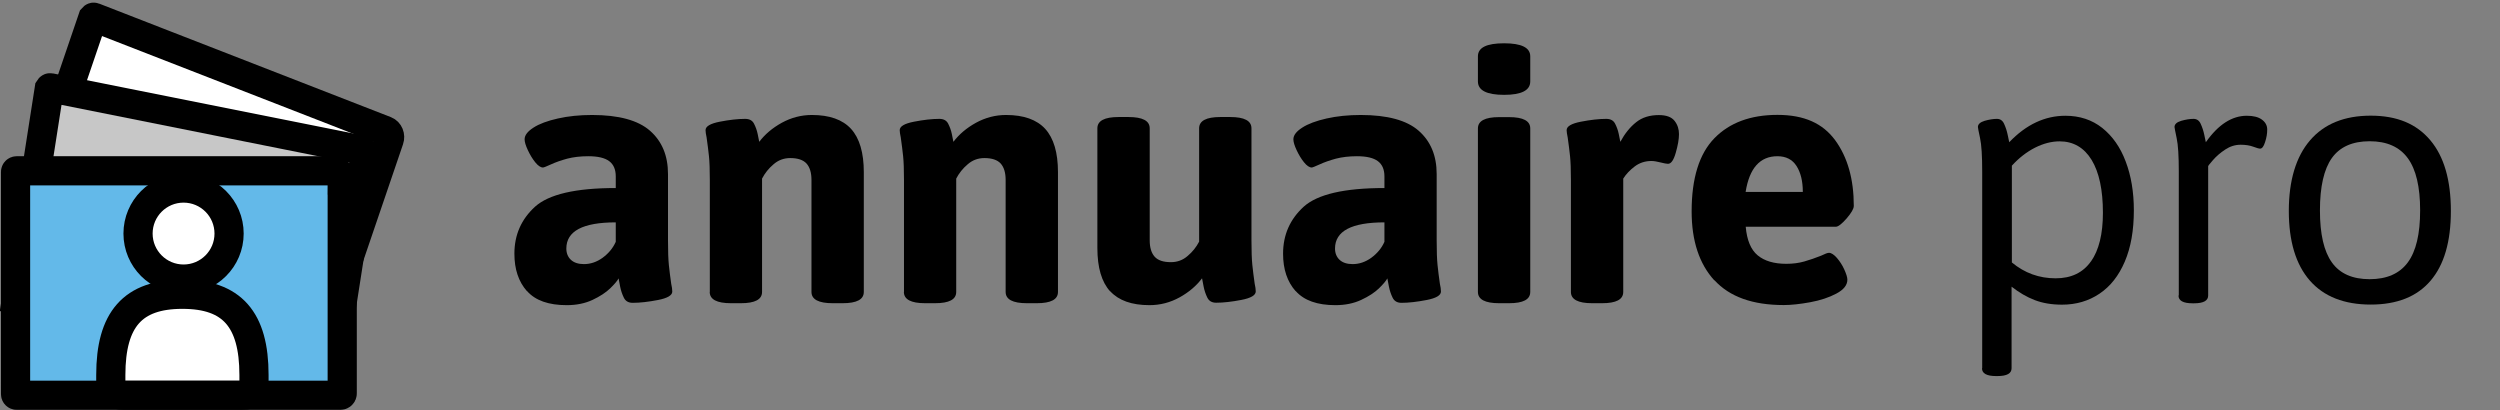
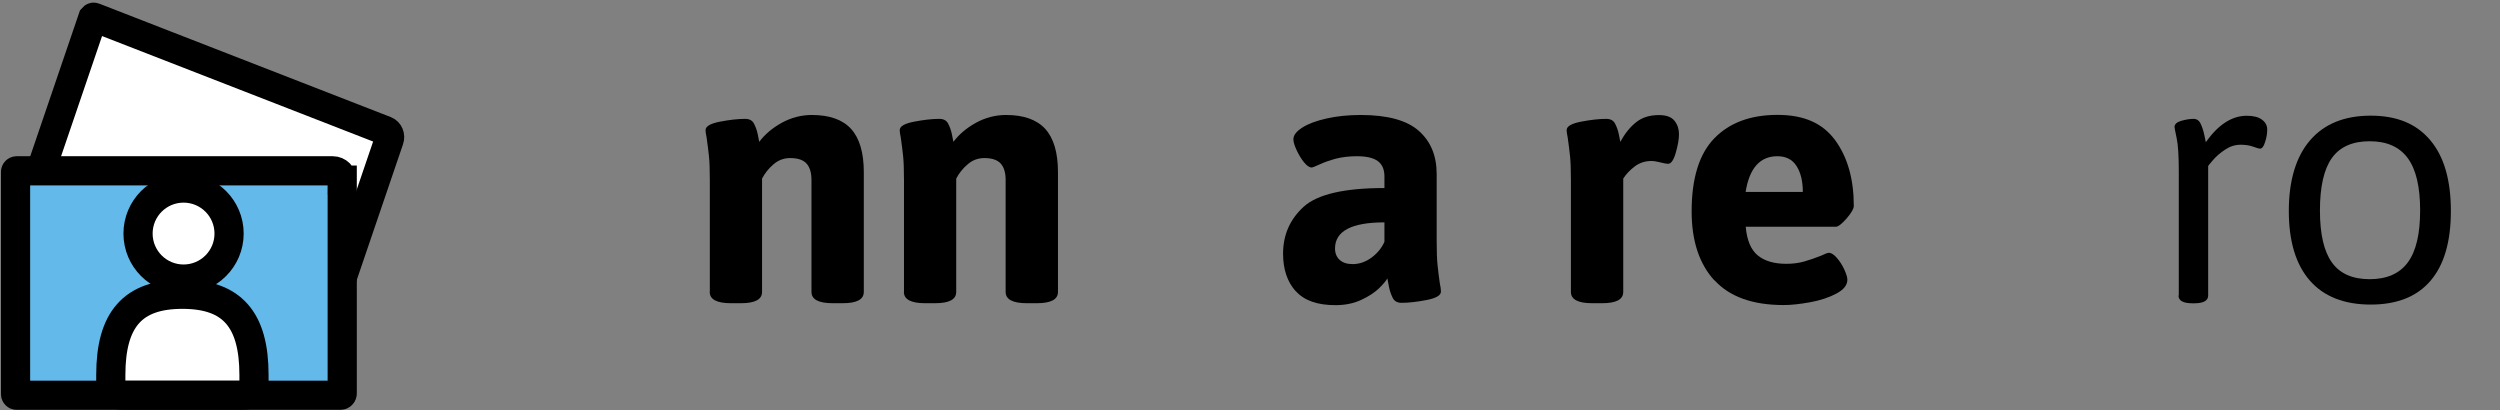
<svg xmlns="http://www.w3.org/2000/svg" viewBox="0 0 257 42.18">
  <rect x="0" y="0" width="257" height="42.18" fill="#808080" stroke="none" />
  <defs>
    <style>
      .cls-1 {
        fill: #fff;
      }

      .cls-1, .cls-2, .cls-3 {
        stroke: #000;
        stroke-miterlimit: 10;
        stroke-width: 3px;
      }

      .cls-2 {
        fill: #c7c7c7;
      }

      .cls-3 {
        fill: #63b9e9;
      }
    </style>
  </defs>
  <g id="Calque_2" data-name="Calque 2">
    <g>
-       <path d="M54.17,29.93c-.86-.97-1.29-2.25-1.29-3.85,0-1.94.71-3.54,2.12-4.83,1.42-1.28,4.18-1.92,8.3-1.92v-1.2c0-.7-.22-1.22-.67-1.56-.45-.34-1.17-.51-2.16-.51-.82,0-1.54.09-2.16.25-.62.17-1.17.36-1.65.58-.48.22-.76.33-.84.33-.24,0-.51-.18-.8-.54-.29-.36-.54-.78-.76-1.25-.22-.47-.33-.84-.33-1.11,0-.41.3-.81.91-1.2.6-.39,1.44-.7,2.51-.94,1.06-.24,2.24-.36,3.52-.36,2.73,0,4.72.54,5.95,1.62,1.23,1.08,1.85,2.56,1.85,4.45v6.82c0,1.11.03,1.96.09,2.54.06.58.14,1.22.24,1.92.07.31.11.58.11.8,0,.39-.49.68-1.47.87s-1.85.29-2.6.29c-.44,0-.74-.18-.91-.53-.17-.35-.3-.73-.38-1.14s-.14-.69-.16-.84c-.14.27-.44.61-.87,1.03-.44.42-1.04.82-1.81,1.18-.77.36-1.66.54-2.65.54-1.86,0-3.23-.48-4.08-1.45ZM61.96,26.49c.6-.44,1.05-.98,1.34-1.63v-2c-3.39,0-5.08.9-5.08,2.69,0,.48.16.87.47,1.16s.76.44,1.34.44c.68,0,1.32-.22,1.92-.65Z" />
      <path d="M72.97,30.01v-11.51c0-1.07-.03-1.88-.09-2.45-.06-.57-.14-1.2-.24-1.91-.07-.34-.11-.59-.11-.76,0-.39.49-.68,1.47-.87.98-.19,1.85-.29,2.6-.29.44,0,.74.16.91.49.17.33.3.68.38,1.07.08.39.14.65.16.8.58-.77,1.36-1.43,2.32-1.96.97-.53,2-.8,3.09-.8,1.82,0,3.16.48,4.03,1.43.87.96,1.31,2.44,1.31,4.45v12.31c0,.78-.73,1.16-2.18,1.16h-1.02c-1.45,0-2.18-.39-2.18-1.16v-11.51c0-.75-.17-1.31-.51-1.69-.34-.37-.9-.56-1.67-.56-.65,0-1.23.21-1.72.64-.5.42-.89.91-1.18,1.47v11.65c0,.78-.73,1.16-2.18,1.16h-1.02c-1.45,0-2.18-.39-2.18-1.16Z" />
      <path d="M92.93,30.01v-11.51c0-1.07-.03-1.88-.09-2.45-.06-.57-.14-1.2-.24-1.91-.07-.34-.11-.59-.11-.76,0-.39.49-.68,1.47-.87.98-.19,1.85-.29,2.6-.29.44,0,.74.16.91.49.17.33.3.68.38,1.07.08.39.14.65.16.8.58-.77,1.36-1.43,2.32-1.96.97-.53,2-.8,3.09-.8,1.82,0,3.16.48,4.03,1.43.87.96,1.31,2.44,1.31,4.45v12.31c0,.78-.73,1.16-2.18,1.16h-1.02c-1.45,0-2.18-.39-2.18-1.16v-11.51c0-.75-.17-1.31-.51-1.69-.34-.37-.9-.56-1.67-.56-.65,0-1.23.21-1.72.64-.5.42-.89.91-1.18,1.47v11.65c0,.78-.73,1.16-2.18,1.16h-1.02c-1.45,0-2.18-.39-2.18-1.16Z" />
-       <path d="M114.12,29.95c-.87-.96-1.31-2.44-1.31-4.45v-12.31c0-.77.73-1.16,2.18-1.16h1.02c1.45,0,2.18.39,2.18,1.16v11.51c0,.75.17,1.31.51,1.69s.9.56,1.67.56c.65,0,1.23-.21,1.72-.64.5-.42.89-.91,1.18-1.47v-11.65c0-.77.73-1.16,2.18-1.16h1.02c1.45,0,2.18.39,2.18,1.16v11.51c0,1.11.03,1.96.09,2.54.06.58.14,1.22.24,1.92.07.31.11.58.11.8,0,.39-.49.68-1.47.87s-1.85.29-2.6.29c-.44,0-.74-.18-.91-.53-.17-.35-.3-.73-.38-1.14s-.14-.69-.16-.84c-.58.77-1.35,1.43-2.31,1.96-.96.53-1.99.8-3.1.8-1.82,0-3.16-.48-4.03-1.43Z" />
      <path d="M133.19,29.93c-.86-.97-1.29-2.25-1.29-3.85,0-1.94.71-3.54,2.12-4.83,1.42-1.28,4.18-1.92,8.3-1.92v-1.2c0-.7-.22-1.22-.67-1.56-.45-.34-1.17-.51-2.16-.51-.82,0-1.54.09-2.16.25-.62.17-1.17.36-1.65.58s-.76.33-.83.33c-.24,0-.51-.18-.8-.54-.29-.36-.54-.78-.76-1.25-.22-.47-.33-.84-.33-1.11,0-.41.3-.81.91-1.2.6-.39,1.44-.7,2.5-.94s2.24-.36,3.52-.36c2.73,0,4.72.54,5.95,1.62,1.23,1.08,1.85,2.56,1.85,4.45v6.82c0,1.11.03,1.96.09,2.54.06.58.14,1.22.24,1.92.07.31.11.58.11.8,0,.39-.49.68-1.47.87s-1.85.29-2.59.29c-.44,0-.74-.18-.91-.53-.17-.35-.3-.73-.38-1.14s-.14-.69-.16-.84c-.15.27-.44.61-.87,1.03-.44.42-1.04.82-1.82,1.18-.77.36-1.66.54-2.65.54-1.86,0-3.22-.48-4.08-1.45ZM140.98,26.49c.6-.44,1.05-.98,1.34-1.63v-2c-3.39,0-5.08.9-5.08,2.69,0,.48.16.87.47,1.16.31.29.76.44,1.34.44.68,0,1.32-.22,1.92-.65Z" />
-       <path d="M151.93,8.37v-2.58c0-.9.89-1.34,2.69-1.34s2.69.45,2.69,1.34v2.58c0,.92-.9,1.38-2.69,1.38s-2.69-.46-2.69-1.38ZM151.93,30.01V13.2c0-.77.73-1.16,2.18-1.16h1.02c1.45,0,2.18.39,2.18,1.16v16.81c0,.78-.73,1.16-2.18,1.16h-1.02c-1.45,0-2.18-.39-2.18-1.16Z" />
      <path d="M161.49,30.01v-11.51c0-1.07-.03-1.88-.09-2.45-.06-.57-.14-1.2-.24-1.91-.07-.34-.11-.59-.11-.76,0-.39.49-.68,1.47-.87.98-.19,1.85-.29,2.6-.29.44,0,.74.16.91.49.17.33.3.68.38,1.07.08.39.14.65.16.8.46-.85,1-1.52,1.62-2.01.62-.5,1.4-.74,2.34-.74.77,0,1.31.2,1.62.6s.45.85.45,1.36-.11,1.14-.33,1.91-.48,1.14-.8,1.14c-.15,0-.4-.05-.76-.14s-.68-.15-.94-.15c-.65,0-1.23.19-1.72.56-.5.38-.89.79-1.18,1.25v11.65c0,.78-.73,1.16-2.18,1.16h-1.02c-1.45,0-2.18-.39-2.18-1.16Z" />
      <path d="M176.24,28.83c-1.56-1.71-2.34-4.07-2.34-7.1,0-3.41.78-5.92,2.34-7.52,1.56-1.6,3.72-2.4,6.48-2.4s4.66.87,5.94,2.61c1.27,1.74,1.91,3.99,1.91,6.75,0,.29-.25.72-.74,1.29-.5.57-.87.85-1.11.85h-9.26c.12,1.38.53,2.36,1.23,2.94s1.68.87,2.94.87c.68,0,1.29-.08,1.85-.24.56-.16,1.14-.36,1.74-.6.39-.19.65-.29.8-.29.24,0,.51.18.82.53.3.35.56.75.76,1.2.2.45.31.79.31,1.03,0,.56-.38,1.03-1.13,1.43-.75.4-1.65.7-2.69.89-1.04.19-1.95.29-2.72.29-3.2,0-5.57-.85-7.13-2.56ZM185.33,19.73c0-1.11-.22-2-.65-2.67s-1.09-1-1.96-1c-1.79,0-2.88,1.22-3.27,3.67h5.88Z" />
-       <path d="M203.77,37.85v-20.22c0-1.6-.07-2.74-.22-3.43-.15-.69-.22-1.07-.22-1.14,0-.29.23-.5.69-.64.46-.13.88-.2,1.27-.2.34,0,.59.18.74.53.16.35.28.72.36,1.11s.14.64.16.76c1.74-1.82,3.67-2.72,5.77-2.72,1.48,0,2.74.42,3.79,1.25,1.05.84,1.86,1.98,2.41,3.45.56,1.47.84,3.14.84,5.03,0,2.06-.31,3.81-.93,5.26-.62,1.45-1.48,2.55-2.6,3.3-1.11.75-2.4,1.13-3.85,1.13-1.07,0-2-.16-2.81-.47-.81-.31-1.6-.77-2.38-1.38v8.39c0,.53-.48.8-1.45.8h-.14c-.97,0-1.45-.27-1.45-.8ZM214.95,26.88c.82-1.16,1.23-2.83,1.23-5.01,0-2.35-.39-4.16-1.16-5.43-.78-1.27-1.88-1.91-3.3-1.91-.82,0-1.66.22-2.52.65-.86.44-1.65,1.05-2.38,1.85v9.95c1.31,1.09,2.81,1.63,4.5,1.63,1.6,0,2.81-.58,3.63-1.74Z" />
      <path d="M223.98,30.37v-12.74c0-1.6-.07-2.74-.22-3.43-.14-.69-.22-1.07-.22-1.14,0-.29.23-.5.69-.64.46-.13.88-.2,1.27-.2.34,0,.59.18.74.53.16.35.28.72.36,1.11.08.39.14.64.16.76,1.28-1.82,2.69-2.72,4.21-2.72.68,0,1.2.13,1.56.4.36.27.54.6.54,1.02s-.07.84-.22,1.29c-.14.45-.31.67-.51.67-.12,0-.36-.07-.71-.2-.35-.13-.78-.2-1.29-.2-.56,0-1.08.16-1.58.49-.5.33-.91.68-1.25,1.07-.34.39-.51.6-.51.65v13.29c0,.53-.48.8-1.45.8h-.15c-.97,0-1.45-.27-1.45-.8Z" />
      <path d="M237.45,28.84c-1.44-1.65-2.16-4.03-2.16-7.15s.73-5.57,2.18-7.26,3.53-2.54,6.24-2.54,4.7.84,6.12,2.52c1.42,1.68,2.12,4.11,2.12,7.28s-.7,5.54-2.09,7.17-3.44,2.45-6.15,2.45-4.82-.82-6.26-2.47ZM247.52,26.98c.85-1.15,1.27-2.93,1.27-5.35s-.42-4.21-1.27-5.37c-.85-1.16-2.15-1.74-3.92-1.74s-3.06.58-3.88,1.72c-.82,1.15-1.23,2.95-1.23,5.39s.41,4.21,1.23,5.35c.82,1.15,2.12,1.72,3.88,1.72s3.07-.57,3.92-1.72Z" />
    </g>
    <path class="cls-1" d="M2.87,21.41L9.55,1.82s.06-.07.1-.05l29.99,11.67c.33.13.5.54.37.91l-6.46,18.95c-.02.07-.09.11-.15.08L2.92,21.52s-.06-.06-.04-.11Z" />
-     <path class="cls-2" d="M1.73,30.49l3.34-21.4s.05-.08.09-.07l31.81,6.36c.35.07.58.46.52.86l-3.23,20.7c-.01.08-.07.13-.14.11L1.79,30.59s-.07-.05-.06-.1Z" />
    <path class="cls-3" d="M7.81,12.3h21.93c.1,0,.18.08.18.18v33.29c0,.06-.05.11-.11.11H6.96c-.06,0-.11-.05-.11-.11V13.27c0-.53.43-.96.96-.96Z" transform="translate(47.48 10.71) rotate(90)" />
  </g>
  <g id="Calque_3" data-name="Calque 3">
    <path id="path812" class="cls-1" d="M18.74,30.25c-5.08,0-7.35,2.57-7.35,8.3v.69c.02,1.36.56,1.4,1.69,1.38h11.34c1.44,0,1.7,0,1.69-1.38v-.69c0-5.73-2.28-8.3-7.35-8.3Z" />
    <circle class="cls-1" cx="18.87" cy="24.01" r="4.68" />
  </g>
</svg>